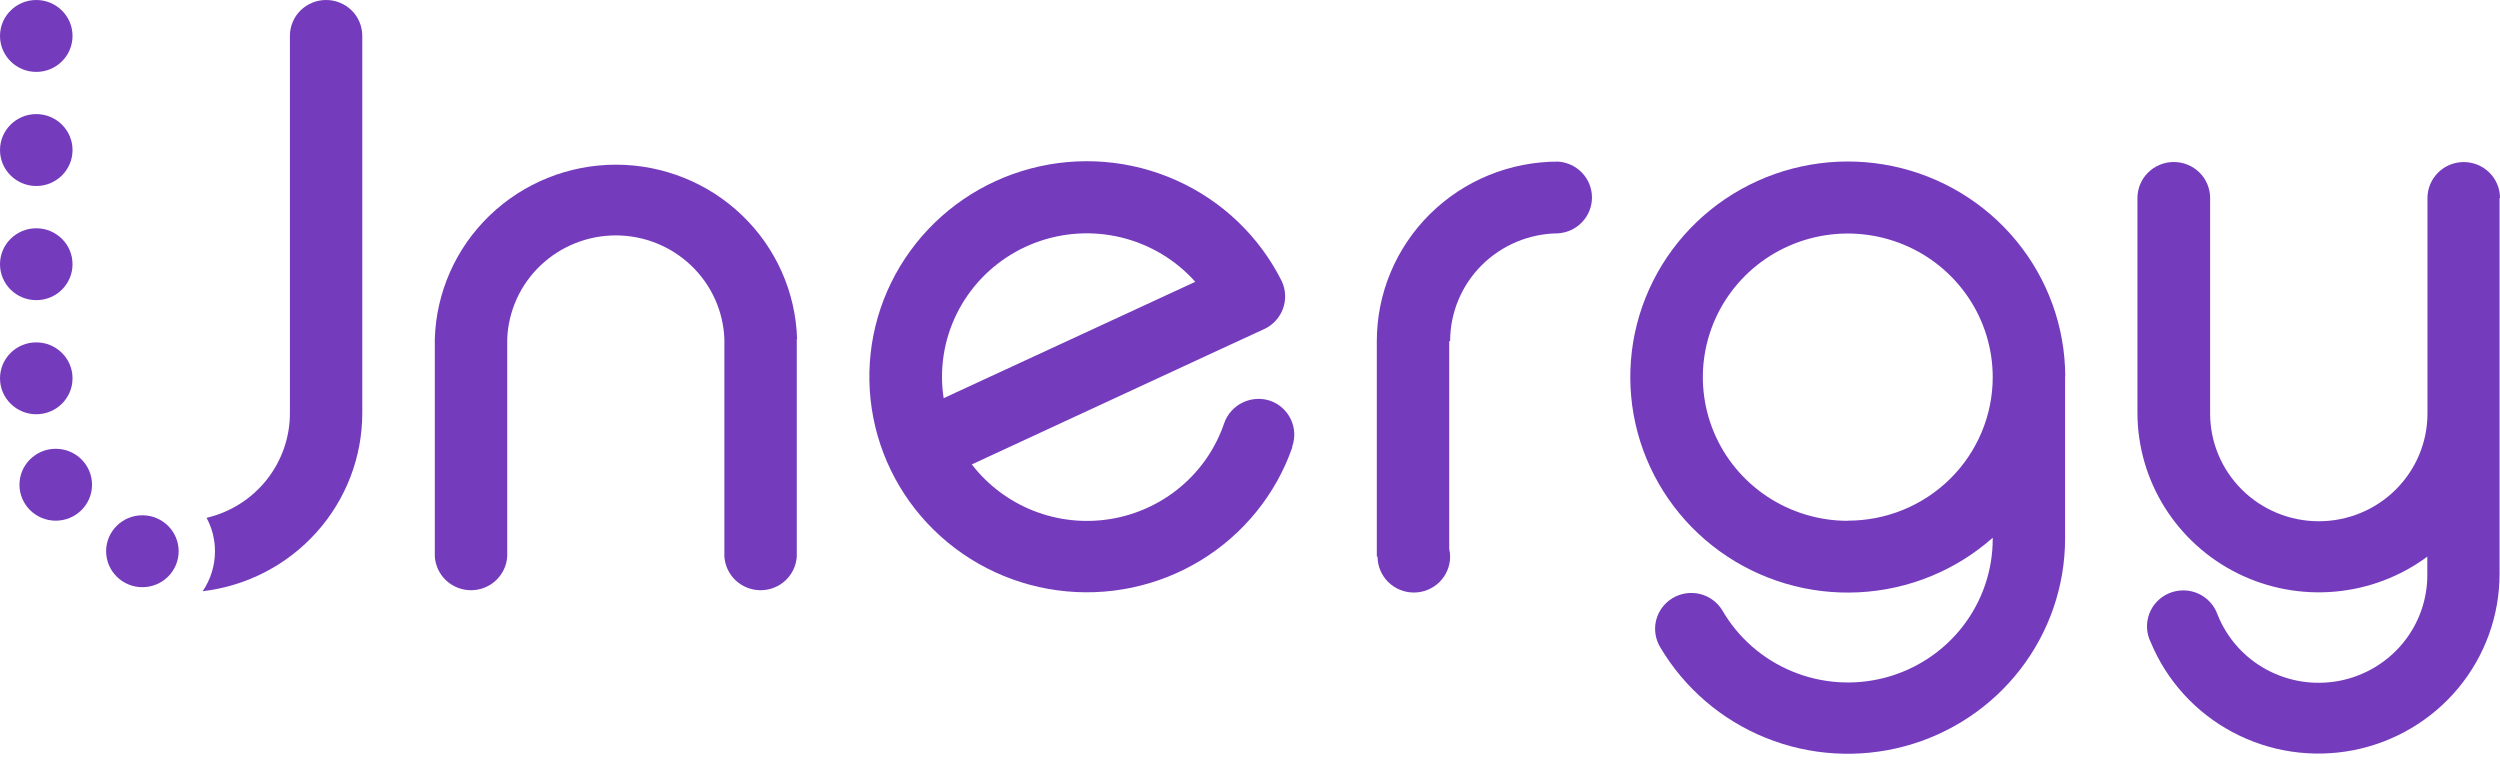
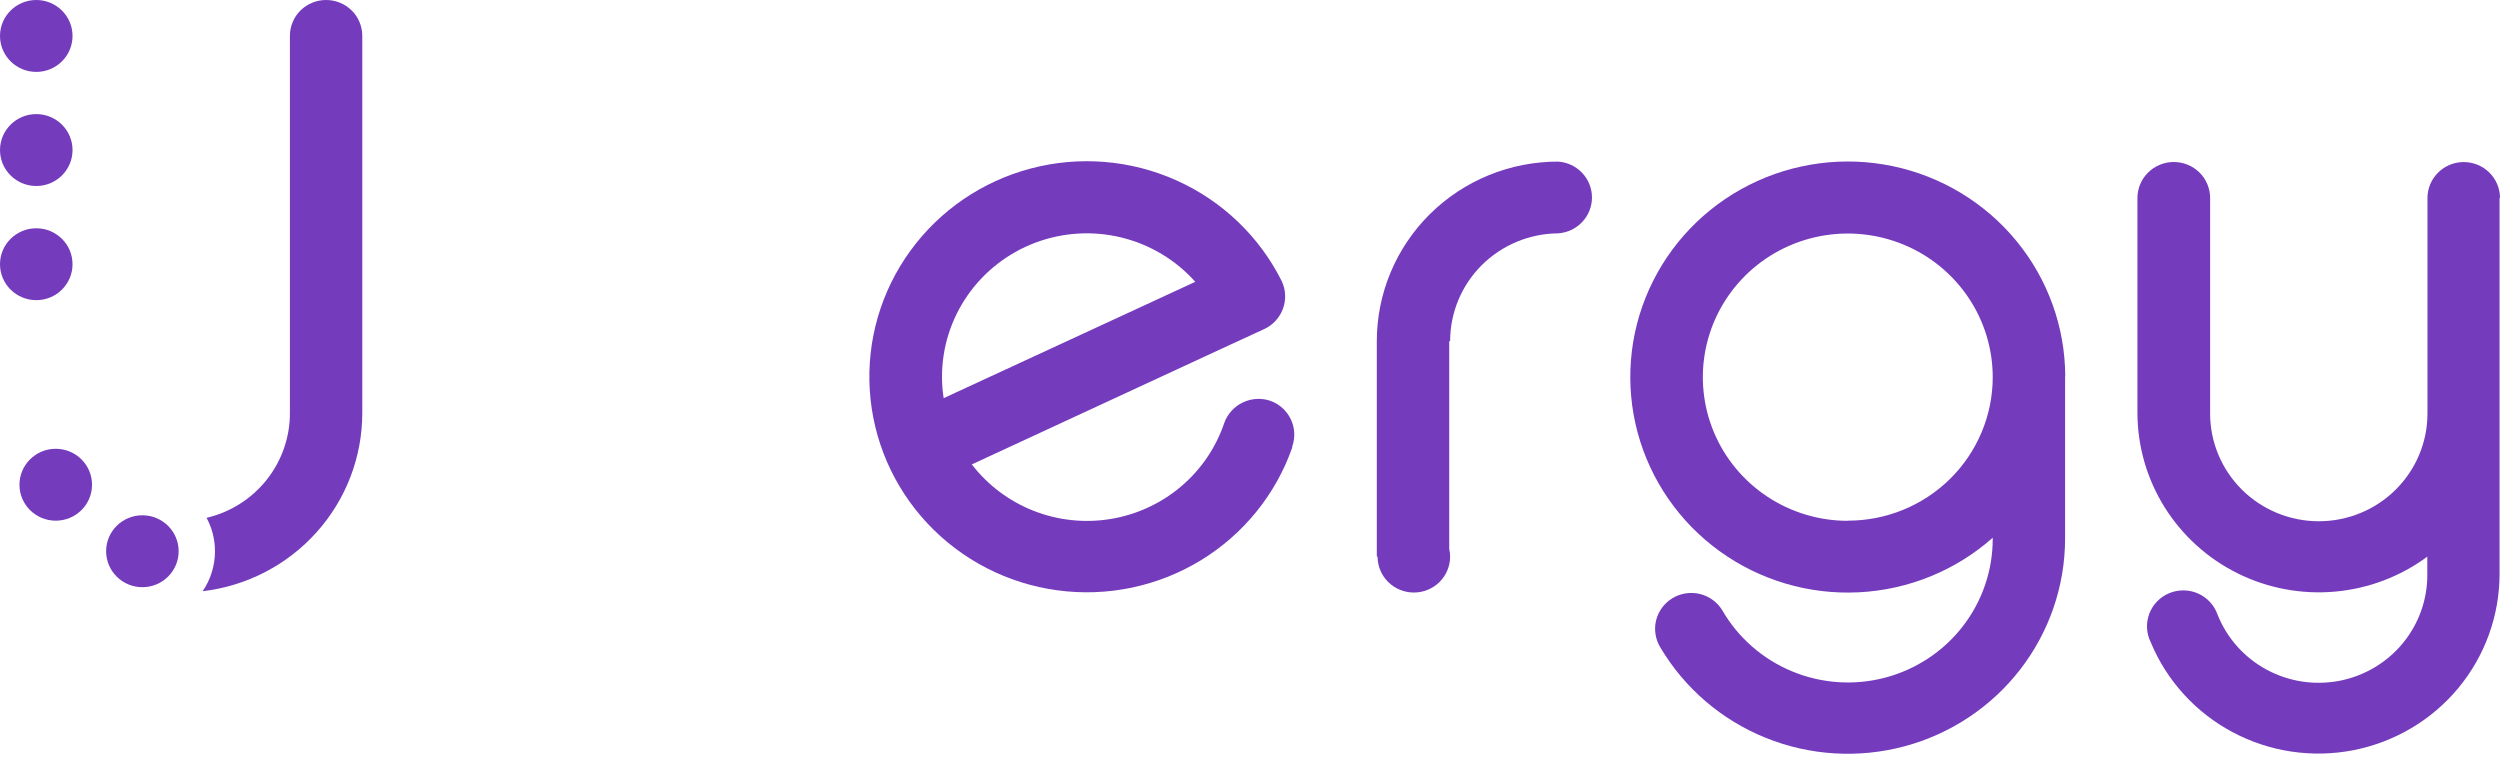
<svg xmlns="http://www.w3.org/2000/svg" width="80" height="25" viewBox="0 0 80 25" fill="none">
-   <path d="M25.507 10.851C25.463 9.356 24.834 7.937 23.751 6.895C22.669 5.853 21.219 5.27 19.71 5.27C18.201 5.27 16.752 5.853 15.669 6.895C14.587 7.937 13.957 9.356 13.914 10.851V17.811C13.933 18.102 14.063 18.376 14.278 18.576C14.494 18.776 14.777 18.887 15.072 18.887C15.367 18.887 15.651 18.776 15.866 18.576C16.081 18.376 16.212 18.102 16.231 17.811V10.851C16.264 9.96 16.645 9.116 17.293 8.498C17.941 7.879 18.806 7.533 19.706 7.533C20.605 7.533 21.47 7.879 22.118 8.498C22.766 9.116 23.147 9.96 23.18 10.851V17.811C23.199 18.102 23.33 18.376 23.545 18.576C23.76 18.776 24.044 18.887 24.339 18.887C24.634 18.887 24.918 18.776 25.133 18.576C25.348 18.376 25.478 18.102 25.497 17.811V10.851H25.507Z" fill="#753BBD" />
  <path d="M49.857 5.171C49.096 5.171 48.342 5.319 47.638 5.607C46.935 5.895 46.295 6.318 45.757 6.851C45.218 7.385 44.791 8.018 44.5 8.715C44.208 9.412 44.058 10.159 44.058 10.914V17.811H44.082C44.082 18.116 44.205 18.409 44.422 18.625C44.64 18.84 44.935 18.961 45.243 18.961C45.551 18.961 45.846 18.84 46.064 18.625C46.281 18.409 46.404 18.116 46.404 17.811C46.404 17.729 46.394 17.648 46.375 17.569V10.914H46.404C46.405 10.004 46.768 9.132 47.415 8.486C48.062 7.841 48.939 7.475 49.857 7.467C50.151 7.448 50.427 7.319 50.629 7.106C50.831 6.893 50.943 6.611 50.943 6.319C50.943 6.027 50.831 5.745 50.629 5.532C50.427 5.319 50.151 5.19 49.857 5.171Z" fill="#753BBD" />
  <path d="M66.088 12.041C66.082 10.463 65.531 8.934 64.525 7.71C63.52 6.487 62.122 5.642 60.564 5.316C59.005 4.991 57.382 5.205 55.964 5.923C54.546 6.64 53.419 7.818 52.771 9.26C52.123 10.701 51.994 12.32 52.405 13.845C52.816 15.369 53.741 16.708 55.028 17.638C56.314 18.568 57.884 19.033 59.474 18.954C61.064 18.876 62.58 18.26 63.767 17.208V17.241C63.768 18.255 63.431 19.24 62.808 20.044C62.186 20.847 61.312 21.424 60.324 21.685C59.336 21.945 58.289 21.875 57.346 21.483C56.403 21.092 55.616 20.403 55.109 19.523C54.949 19.263 54.691 19.077 54.393 19.006C54.094 18.935 53.779 18.984 53.517 19.143C53.255 19.302 53.067 19.557 52.995 19.853C52.923 20.149 52.973 20.461 53.133 20.721C53.906 22.024 55.089 23.039 56.501 23.61C57.913 24.181 59.474 24.276 60.946 23.881C62.418 23.486 63.718 22.623 64.646 21.424C65.574 20.225 66.079 18.757 66.083 17.246V12.041H66.088ZM59.129 16.666C58.211 16.666 57.315 16.396 56.552 15.891C55.789 15.386 55.195 14.668 54.844 13.829C54.493 12.989 54.401 12.064 54.58 11.173C54.759 10.281 55.201 9.462 55.849 8.819C56.498 8.176 57.324 7.738 58.224 7.561C59.123 7.384 60.056 7.475 60.904 7.823C61.751 8.17 62.475 8.76 62.985 9.516C63.495 10.271 63.767 11.16 63.767 12.069C63.767 12.673 63.647 13.27 63.413 13.828C63.18 14.385 62.839 14.892 62.408 15.318C61.977 15.745 61.466 16.083 60.903 16.313C60.34 16.544 59.737 16.662 59.129 16.661V16.666Z" fill="#753BBD" />
  <path d="M40.652 12.826C40.361 12.727 40.042 12.747 39.765 12.881C39.489 13.014 39.276 13.251 39.175 13.539C38.907 14.33 38.427 15.033 37.786 15.574C37.145 16.114 36.368 16.472 35.538 16.608C34.707 16.744 33.855 16.653 33.073 16.345C32.291 16.037 31.608 15.524 31.098 14.861L39.309 11.058L40.403 10.554L40.456 10.53C40.734 10.4 40.95 10.166 41.055 9.879C41.16 9.593 41.146 9.276 41.017 8.999C40.304 7.571 39.115 6.431 37.65 5.774C36.186 5.116 34.537 4.981 32.984 5.392C31.43 5.803 30.069 6.734 29.13 8.027C28.19 9.321 27.732 10.896 27.833 12.487C27.933 14.077 28.586 15.584 29.68 16.751C30.774 17.919 32.243 18.674 33.836 18.89C35.429 19.106 37.048 18.768 38.418 17.935C39.788 17.102 40.825 15.824 41.352 14.319V14.285C41.453 14 41.436 13.687 41.304 13.413C41.173 13.14 40.939 12.929 40.652 12.826ZM30.144 12.065C30.142 11.132 30.428 10.221 30.962 9.453C31.496 8.685 32.254 8.096 33.134 7.765C34.014 7.434 34.975 7.377 35.889 7.601C36.803 7.825 37.626 8.319 38.249 9.018L30.197 12.741C30.162 12.517 30.144 12.291 30.144 12.065Z" fill="#753BBD" />
  <path d="M80 6.336C80 6.031 79.878 5.739 79.66 5.523C79.442 5.307 79.147 5.186 78.839 5.186C78.531 5.186 78.236 5.307 78.019 5.523C77.801 5.739 77.679 6.031 77.679 6.336V13.234C77.679 14.148 77.312 15.024 76.66 15.671C76.008 16.317 75.124 16.68 74.201 16.68C73.279 16.68 72.395 16.317 71.743 15.671C71.091 15.024 70.724 14.148 70.724 13.234V6.336C70.724 6.031 70.602 5.737 70.383 5.521C70.165 5.305 69.87 5.184 69.561 5.184C69.253 5.184 68.957 5.305 68.739 5.521C68.52 5.737 68.398 6.031 68.398 6.336V13.215C68.4 14.281 68.701 15.326 69.268 16.232C69.834 17.138 70.644 17.871 71.606 18.348C72.568 18.825 73.645 19.027 74.717 18.932C75.788 18.837 76.812 18.45 77.674 17.812V18.387C77.678 19.191 77.397 19.972 76.882 20.593C76.366 21.214 75.647 21.637 74.85 21.788C74.053 21.939 73.228 21.809 72.517 21.421C71.806 21.032 71.255 20.41 70.959 19.661C70.907 19.513 70.824 19.377 70.716 19.261C70.609 19.146 70.479 19.054 70.334 18.99C70.189 18.927 70.032 18.893 69.874 18.892C69.715 18.891 69.558 18.922 69.412 18.983C69.266 19.044 69.135 19.134 69.025 19.247C68.916 19.361 68.831 19.495 68.776 19.643C68.721 19.79 68.697 19.947 68.705 20.104C68.714 20.26 68.754 20.414 68.825 20.555C69.336 21.785 70.261 22.801 71.444 23.43C72.626 24.06 73.992 24.263 75.309 24.006C76.626 23.748 77.812 23.046 78.665 22.019C79.517 20.991 79.984 19.703 79.986 18.372V6.336H80Z" fill="#753BBD" />
  <path d="M1.161 2.301C1.802 2.301 2.321 1.786 2.321 1.15C2.321 0.515 1.802 0 1.161 0C0.52 0 0 0.515 0 1.15C0 1.786 0.52 2.301 1.161 2.301Z" fill="#753BBD" />
  <path d="M1.161 5.952C1.802 5.952 2.321 5.437 2.321 4.801C2.321 4.166 1.802 3.651 1.161 3.651C0.52 3.651 0 4.166 0 4.801C0 5.437 0.52 5.952 1.161 5.952Z" fill="#753BBD" />
  <path d="M1.161 9.605C1.802 9.605 2.321 9.09 2.321 8.455C2.321 7.82 1.802 7.305 1.161 7.305C0.52 7.305 0 7.82 0 8.455C0 9.09 0.52 9.605 1.161 9.605Z" fill="#753BBD" />
-   <path d="M1.161 13.256C1.802 13.256 2.321 12.741 2.321 12.106C2.321 11.471 1.802 10.956 1.161 10.956C0.52 10.956 0 11.471 0 12.106C0 12.741 0.52 13.256 1.161 13.256Z" fill="#753BBD" />
  <path d="M1.784 16.662C2.425 16.662 2.945 16.147 2.945 15.512C2.945 14.876 2.425 14.361 1.784 14.361C1.143 14.361 0.623 14.876 0.623 15.512C0.623 16.147 1.143 16.662 1.784 16.662Z" fill="#753BBD" />
  <path d="M4.556 18.79C5.197 18.79 5.717 18.274 5.717 17.639C5.717 17.004 5.197 16.489 4.556 16.489C3.915 16.489 3.396 17.004 3.396 17.639C3.396 18.274 3.915 18.79 4.556 18.79Z" fill="#753BBD" />
  <path d="M10.437 9.86316e-06C10.285 -0.001 10.134 0.029 9.993 0.086C9.853 0.143 9.725 0.227 9.617 0.334C9.509 0.44 9.423 0.567 9.365 0.706C9.307 0.845 9.277 0.995 9.277 1.146V13.215C9.279 13.991 9.017 14.744 8.533 15.354C8.049 15.963 7.371 16.392 6.61 16.571C6.788 16.9 6.88 17.268 6.879 17.641C6.879 18.096 6.742 18.542 6.485 18.919C7.894 18.753 9.191 18.081 10.133 17.029C11.074 15.978 11.594 14.621 11.593 13.215V1.146C11.593 0.842 11.471 0.55 11.255 0.336C11.038 0.121 10.744 9.86316e-06 10.437 9.86316e-06Z" fill="#753BBD" />
</svg>